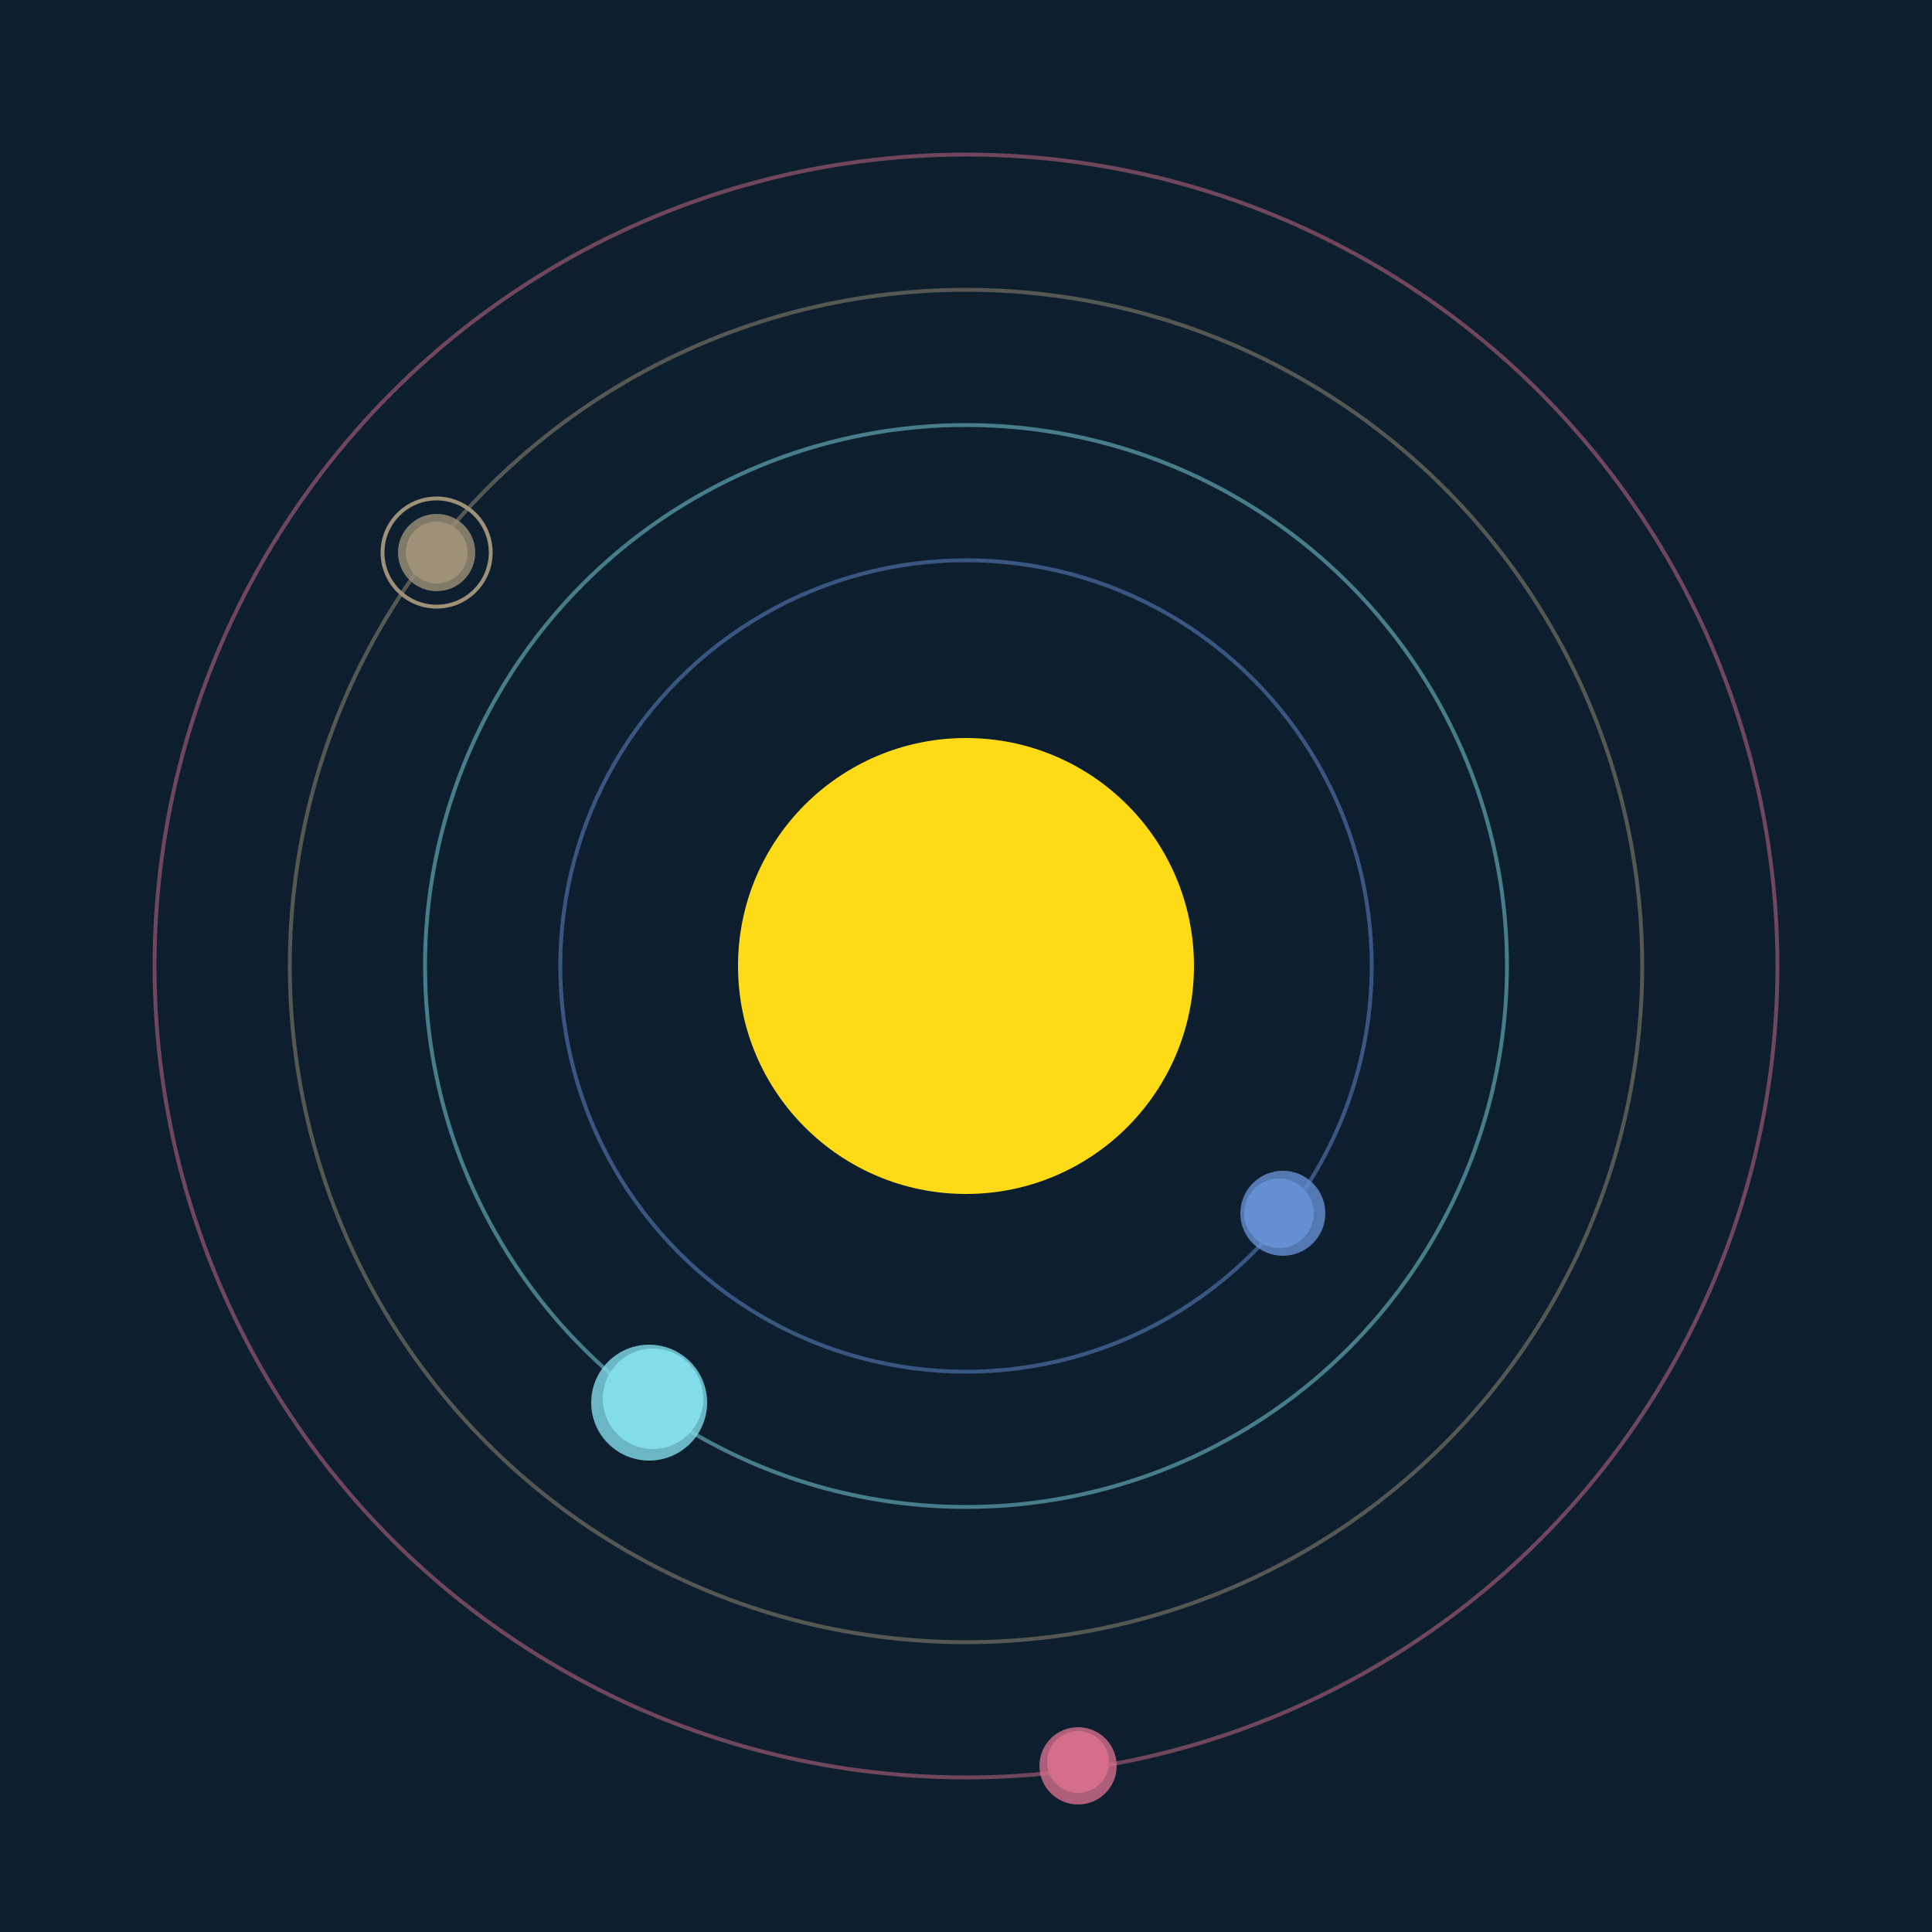
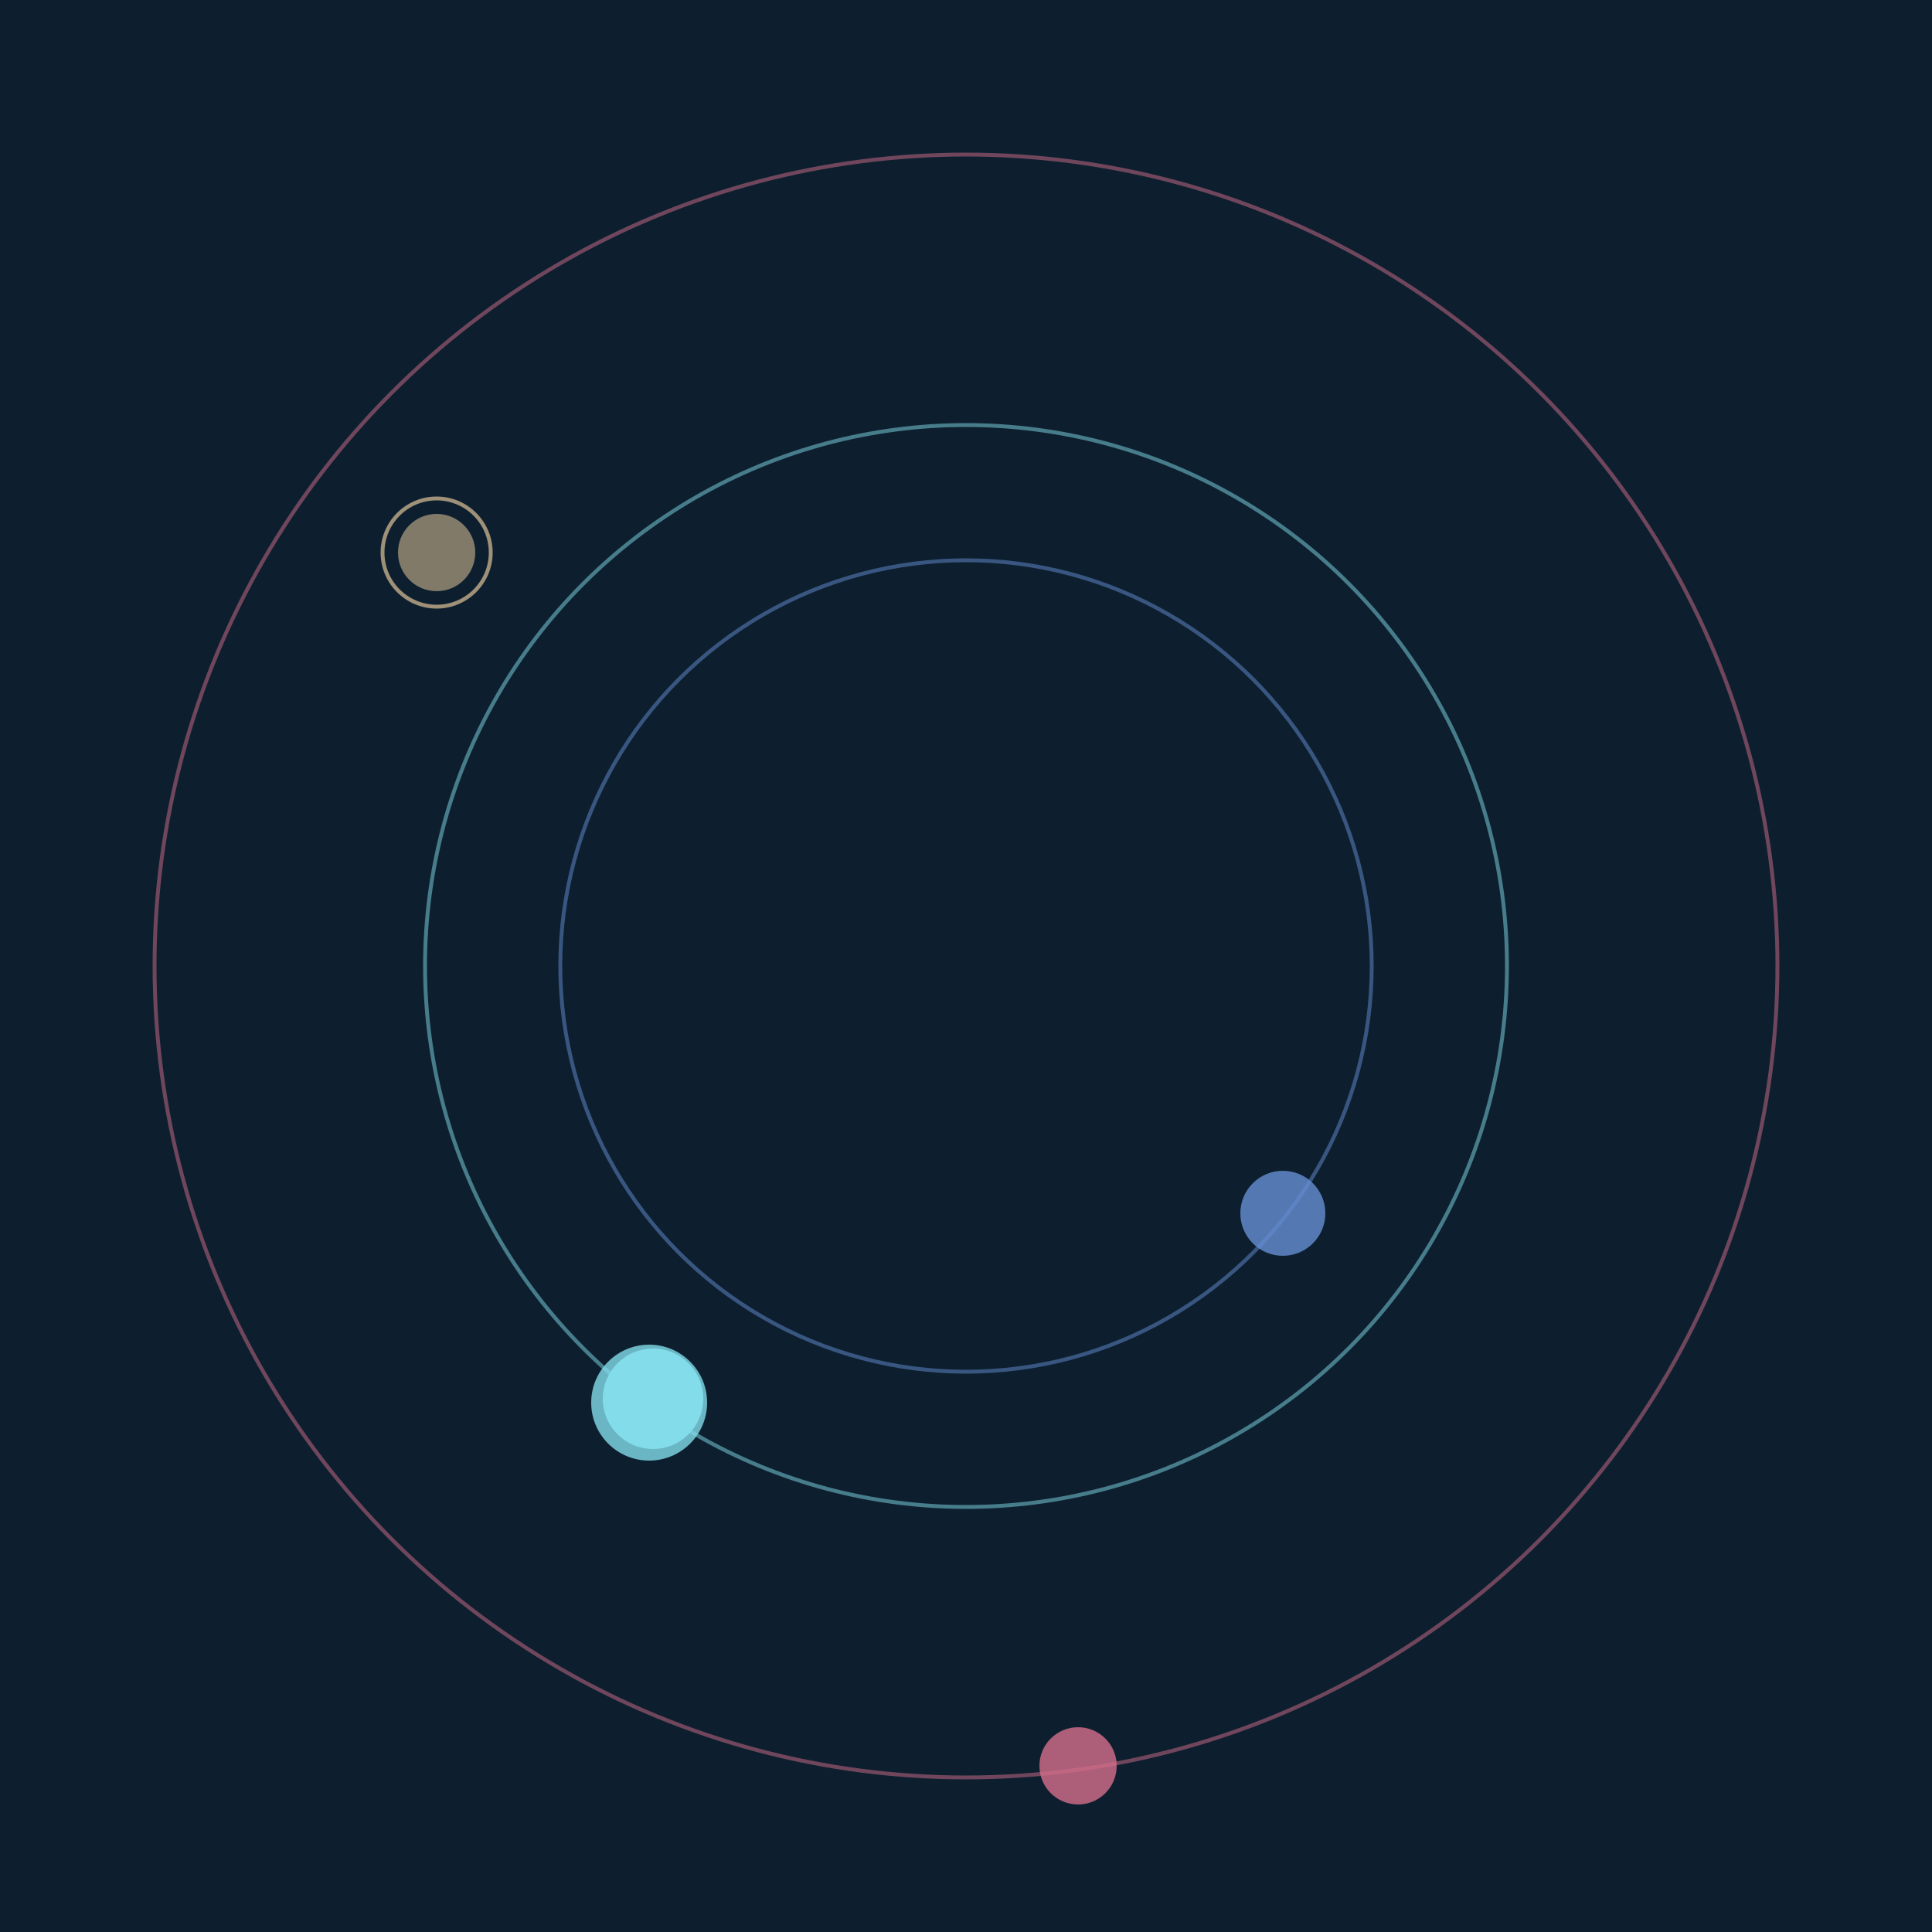
<svg xmlns="http://www.w3.org/2000/svg" width="500" height="500" viewBox="0 0 500 500">
  <rect width="500" height="500" fill="#0D1F2F" />
-   <circle cx="250" cy="250" r="59" fill="#FFDA17" />
  <circle cx="250" cy="250" r="105" fill="none" stroke="rgba(101,143,211,0.5)" />
  <g>
-     <circle cx="331" cy="314" r="9" fill="rgb(101,143,211)" />
    <circle cx="332" cy="314" r="11" fill-opacity="0.8" fill="rgb(101,143,211)" />
    <animateTransform attributeName="transform" type="rotate" from="0 250 250" to="360 250 250" dur="9s" repeatCount="indefinite" />
  </g>
  <circle cx="250" cy="250" r="140" fill="none" stroke="rgba(130,220,233,0.5)" />
  <g>
    <circle cx="169" cy="362" r="13" fill="rgb(130,220,233)" />
    <circle cx="168" cy="363" r="15" fill-opacity="0.8" fill="rgb(130,220,233)" />
    <animateTransform attributeName="transform" type="rotate" from="0 250 250" to="360 250 250" dur="14s" repeatCount="indefinite" />
  </g>
-   <circle cx="250" cy="250" r="175" fill="none" stroke="rgba(158,145,120,0.5)" />
  <g>
-     <circle cx="113" cy="143" r="8" fill="rgb(158,145,120)" />
    <circle cx="113" cy="143" r="10" fill-opacity="0.8" fill="rgb(158,145,120)" />
    <circle cx="113" cy="143" r="14" fill="none" stroke-width="1" stroke="rgb(158,145,120)" />
    <animateTransform attributeName="transform" type="rotate" from="0 250 250" to="360 250 250" dur="8s" repeatCount="indefinite" />
  </g>
  <circle cx="250" cy="250" r="210" fill="none" stroke="rgba(212,110,139,0.5)" />
  <g>
-     <circle cx="279" cy="456" r="8" fill="rgb(212,110,139)" />
    <circle cx="279" cy="457" r="10" fill-opacity="0.8" fill="rgb(212,110,139)" />
    <animateTransform attributeName="transform" type="rotate" from="0 250 250" to="360 250 250" dur="13s" repeatCount="indefinite" />
  </g>
</svg>